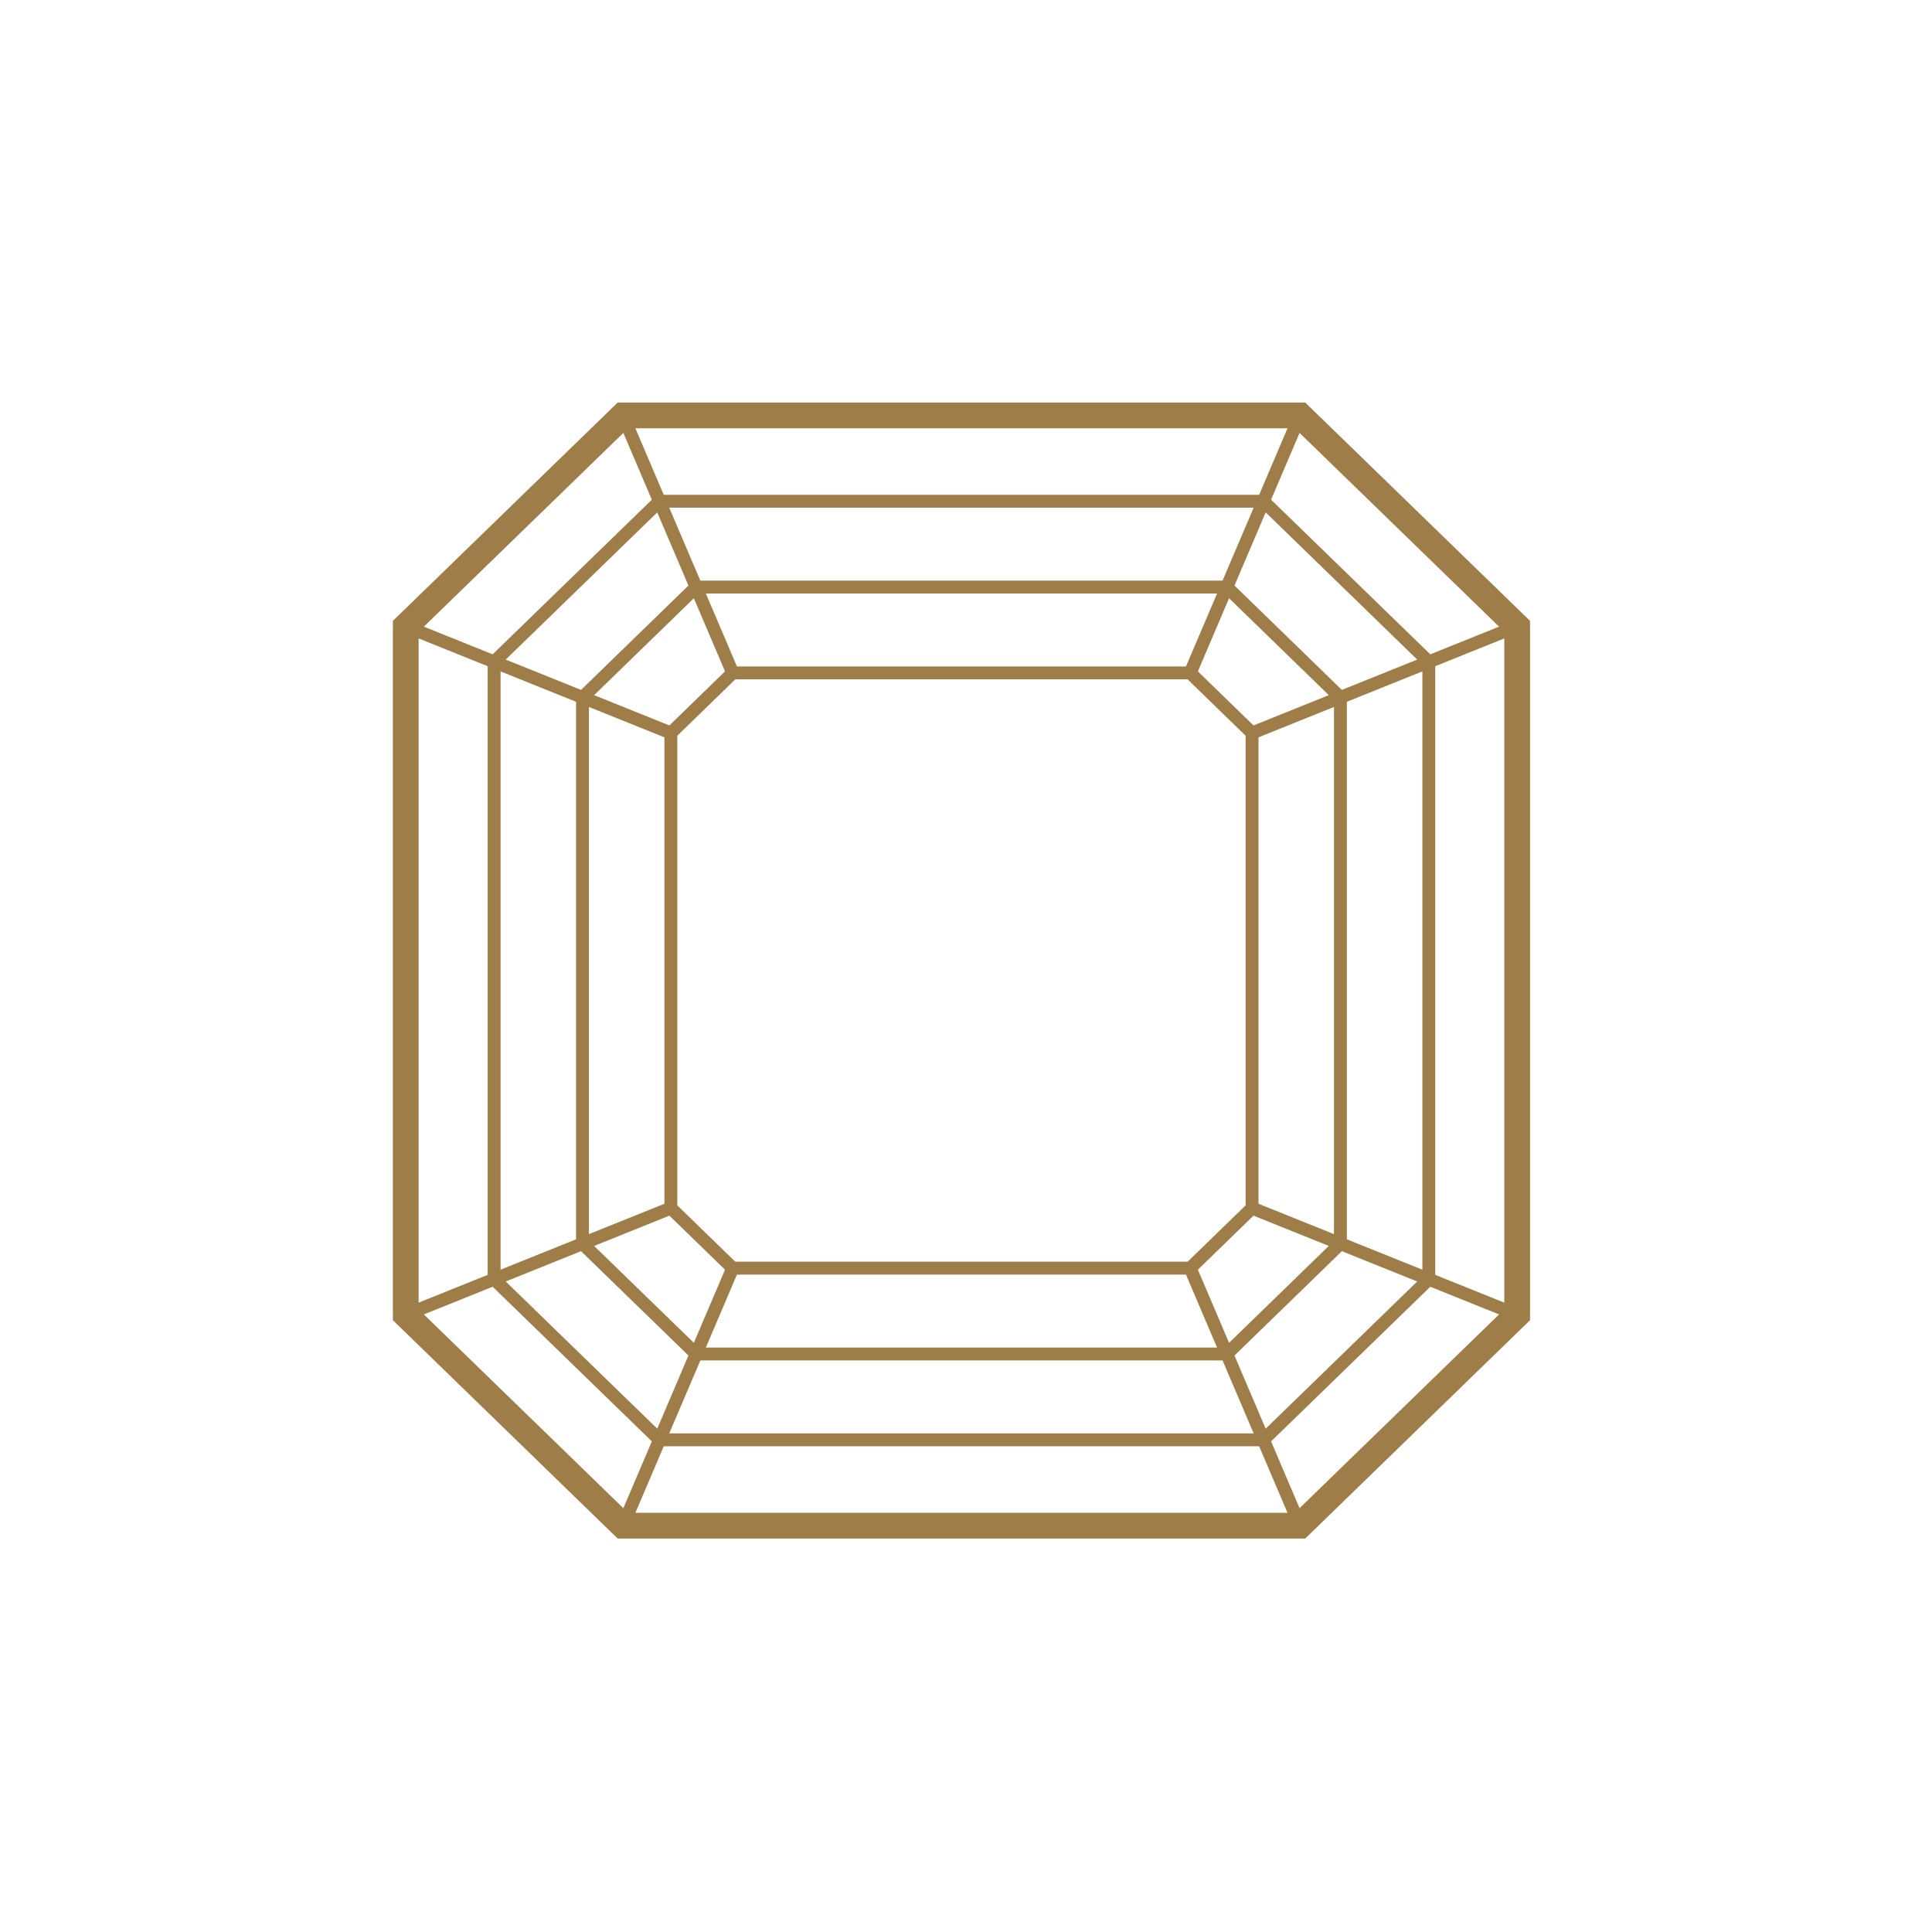
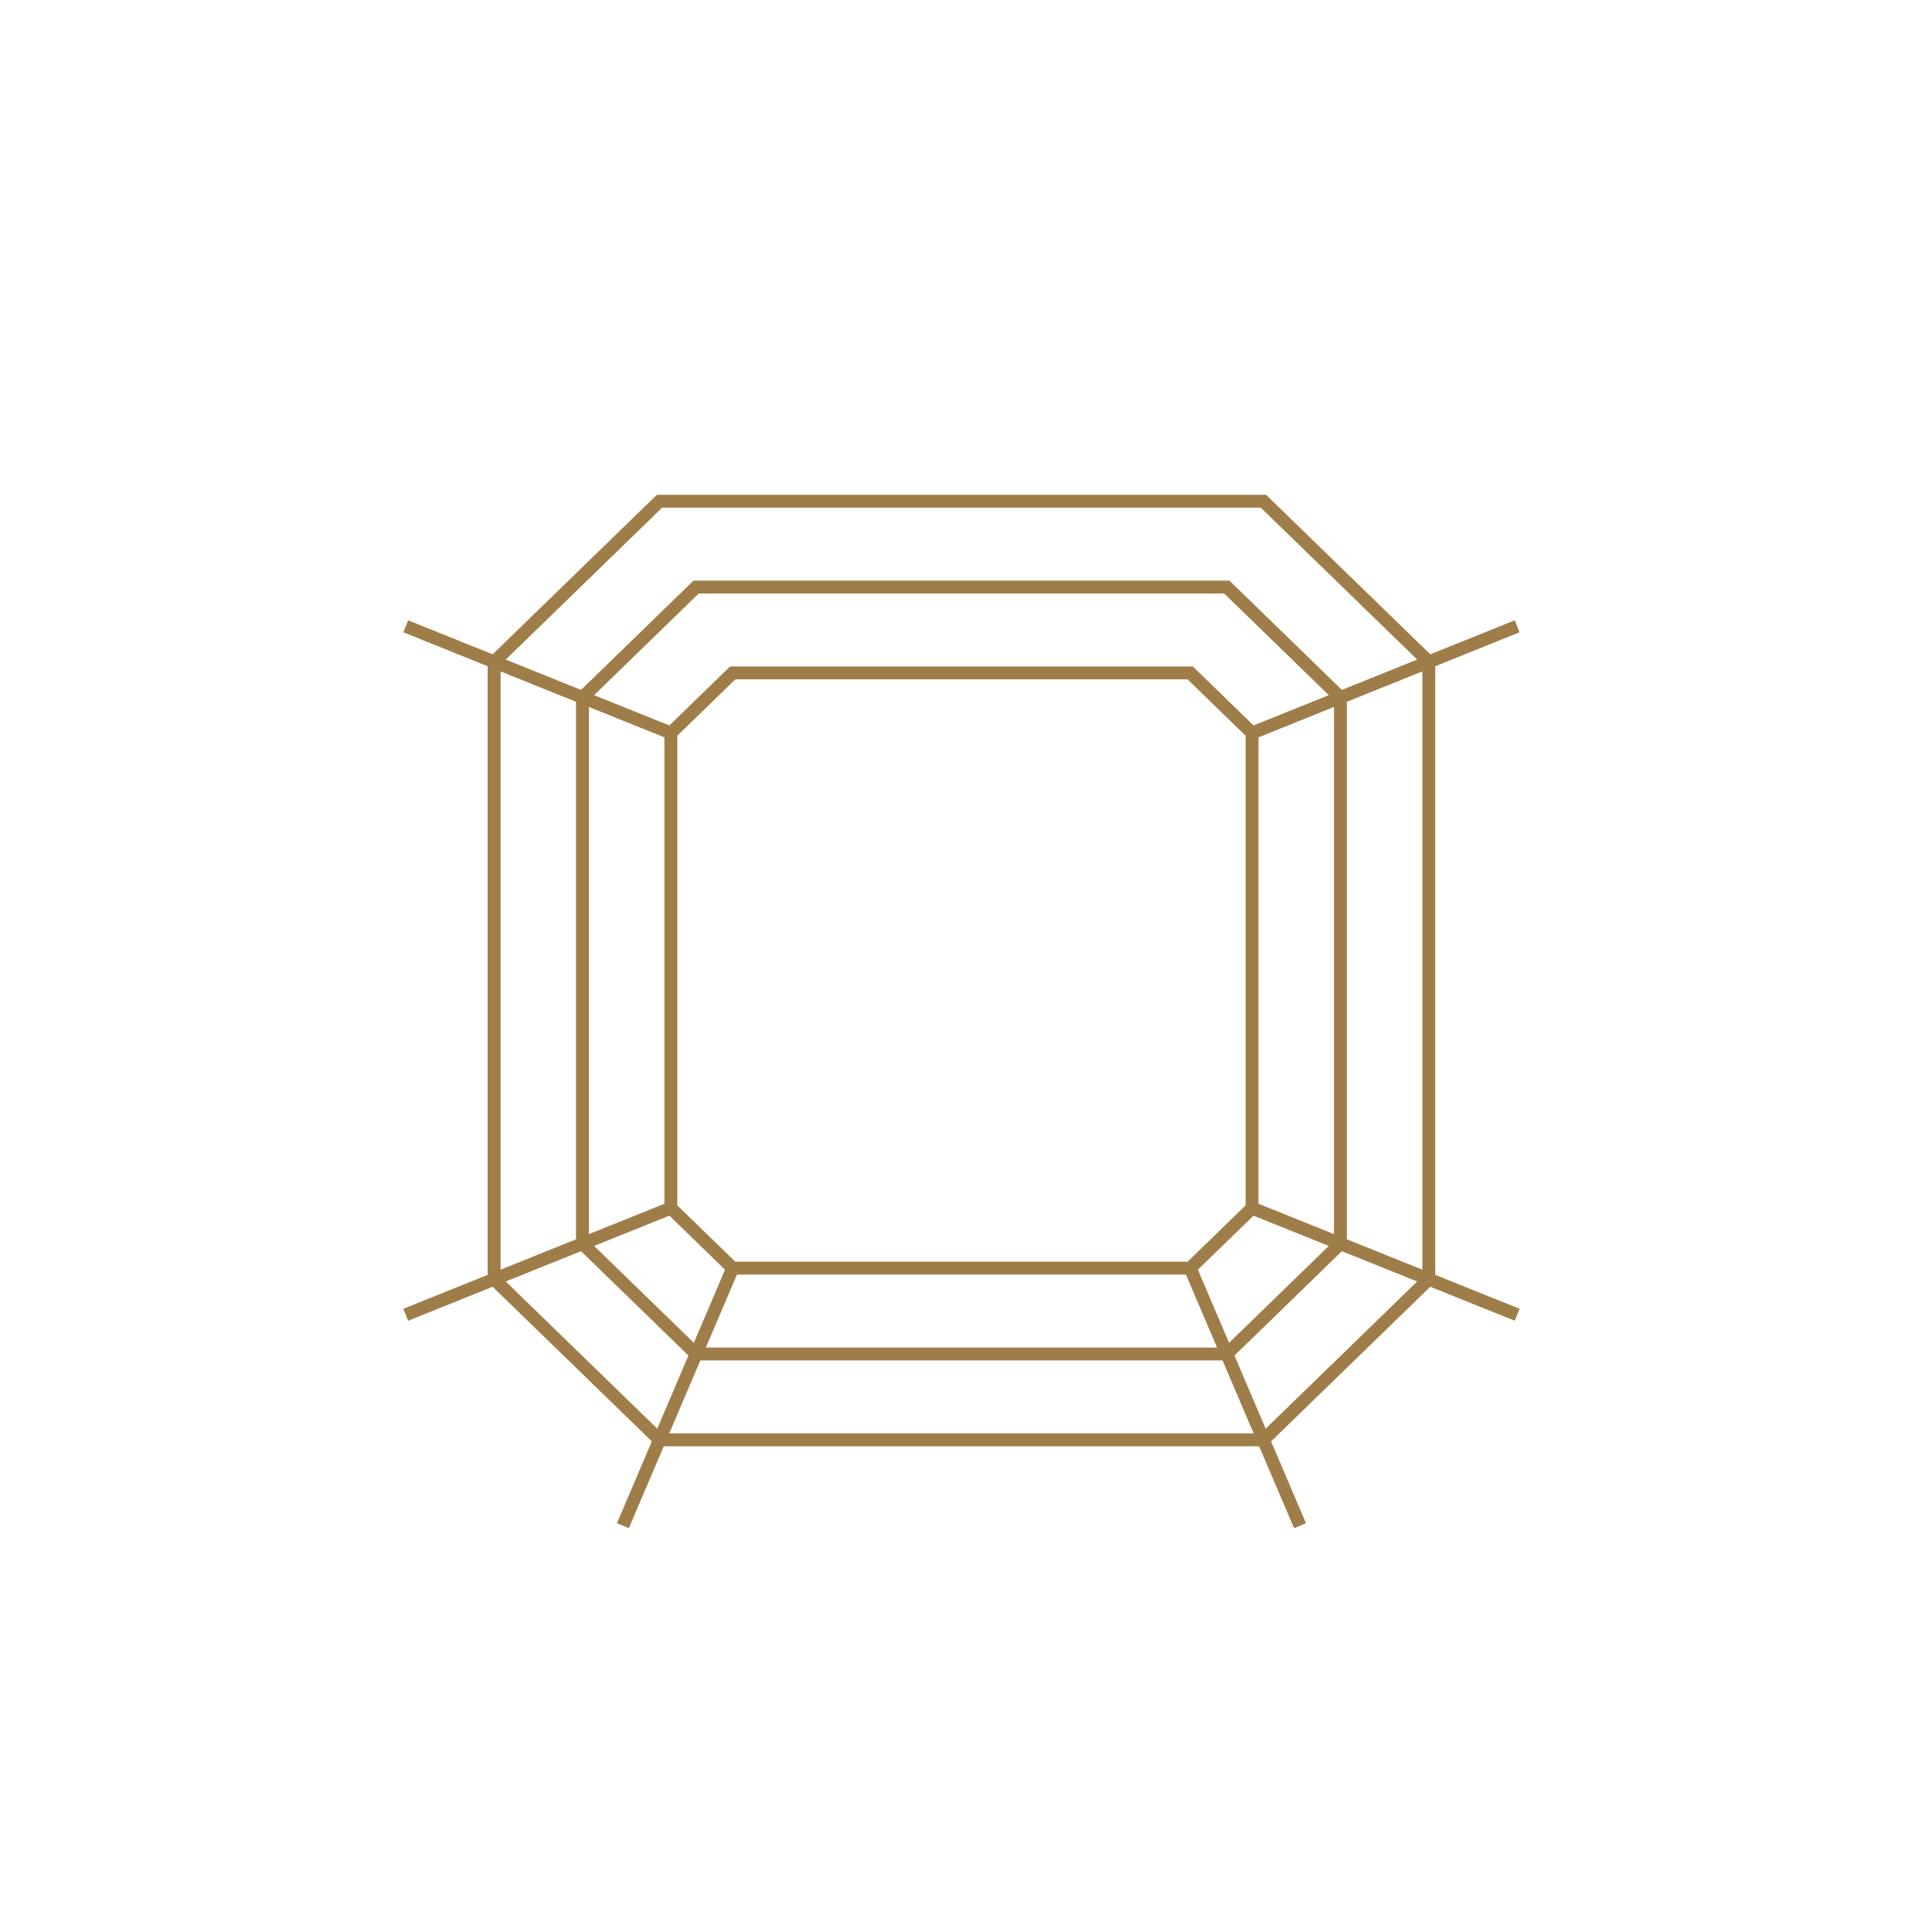
<svg xmlns="http://www.w3.org/2000/svg" xml:space="preserve" width="0.591in" height="0.591in" version="1.1" style="shape-rendering:geometricPrecision; text-rendering:geometricPrecision; image-rendering:optimizeQuality; fill-rule:evenodd; clip-rule:evenodd" viewBox="0 0 590.55 590.55">
  <defs>
    <style type="text/css">
   
    .str1 {stroke:#9f7d48;stroke-width:7.87;stroke-miterlimit:4}
    .str0 {stroke:#9f7d48;stroke-width:3.94;stroke-miterlimit:4}
    .fil0 {fill:none;fill-rule:nonzero}
   
  </style>
  </defs>
  <g id="Layer_x0020_1_0">
    <g id="_2685363772000">
-       <line class="fil0 str0" x1="363.81" y1="205.69" x2="397.37" y2="126.98" />
      <line class="fil0 str0" x1="382.71" y1="224.05" x2="463.75" y2="191.44" />
      <line class="fil0 str0" x1="382.71" y1="369.28" x2="463.75" y2="401.88" />
      <line class="fil0 str0" x1="363.81" y1="387.63" x2="397.37" y2="466.35" />
      <line class="fil0 str0" x1="190.4" y1="466.35" x2="223.96" y2="387.63" />
      <line class="fil0 str0" x1="205.06" y1="369.28" x2="124.02" y2="401.88" />
      <line class="fil0 str0" x1="205.06" y1="224.05" x2="124.02" y2="191.44" />
-       <line class="fil0 str0" x1="190.4" y1="126.98" x2="223.96" y2="205.69" />
      <polygon class="fil0 str0" points="382.71,296.67 382.71,369.28 363.81,387.63 223.96,387.63 205.06,369.28 205.06,224.05 223.96,205.69 363.81,205.69 382.71,224.05 " />
      <polygon class="fil0 str0" points="409.72,296.67 409.72,380.14 375,413.87 212.78,413.87 178.05,380.14 178.05,213.19 212.78,179.45 375,179.45 409.72,213.19 " />
      <polygon class="fil0 str0" points="436.74,296.67 436.74,391.01 386.19,440.11 201.59,440.11 151.04,391.01 151.04,202.31 201.59,153.21 386.19,153.21 436.74,202.31 " />
-       <polygon class="fil0 str1" points="463.75,296.67 463.75,401.88 397.37,466.35 293.89,466.35 190.4,466.35 124.02,401.88 124.02,296.67 124.02,191.44 190.4,126.98 293.89,126.98 397.37,126.98 463.75,191.44 " />
    </g>
  </g>
</svg>